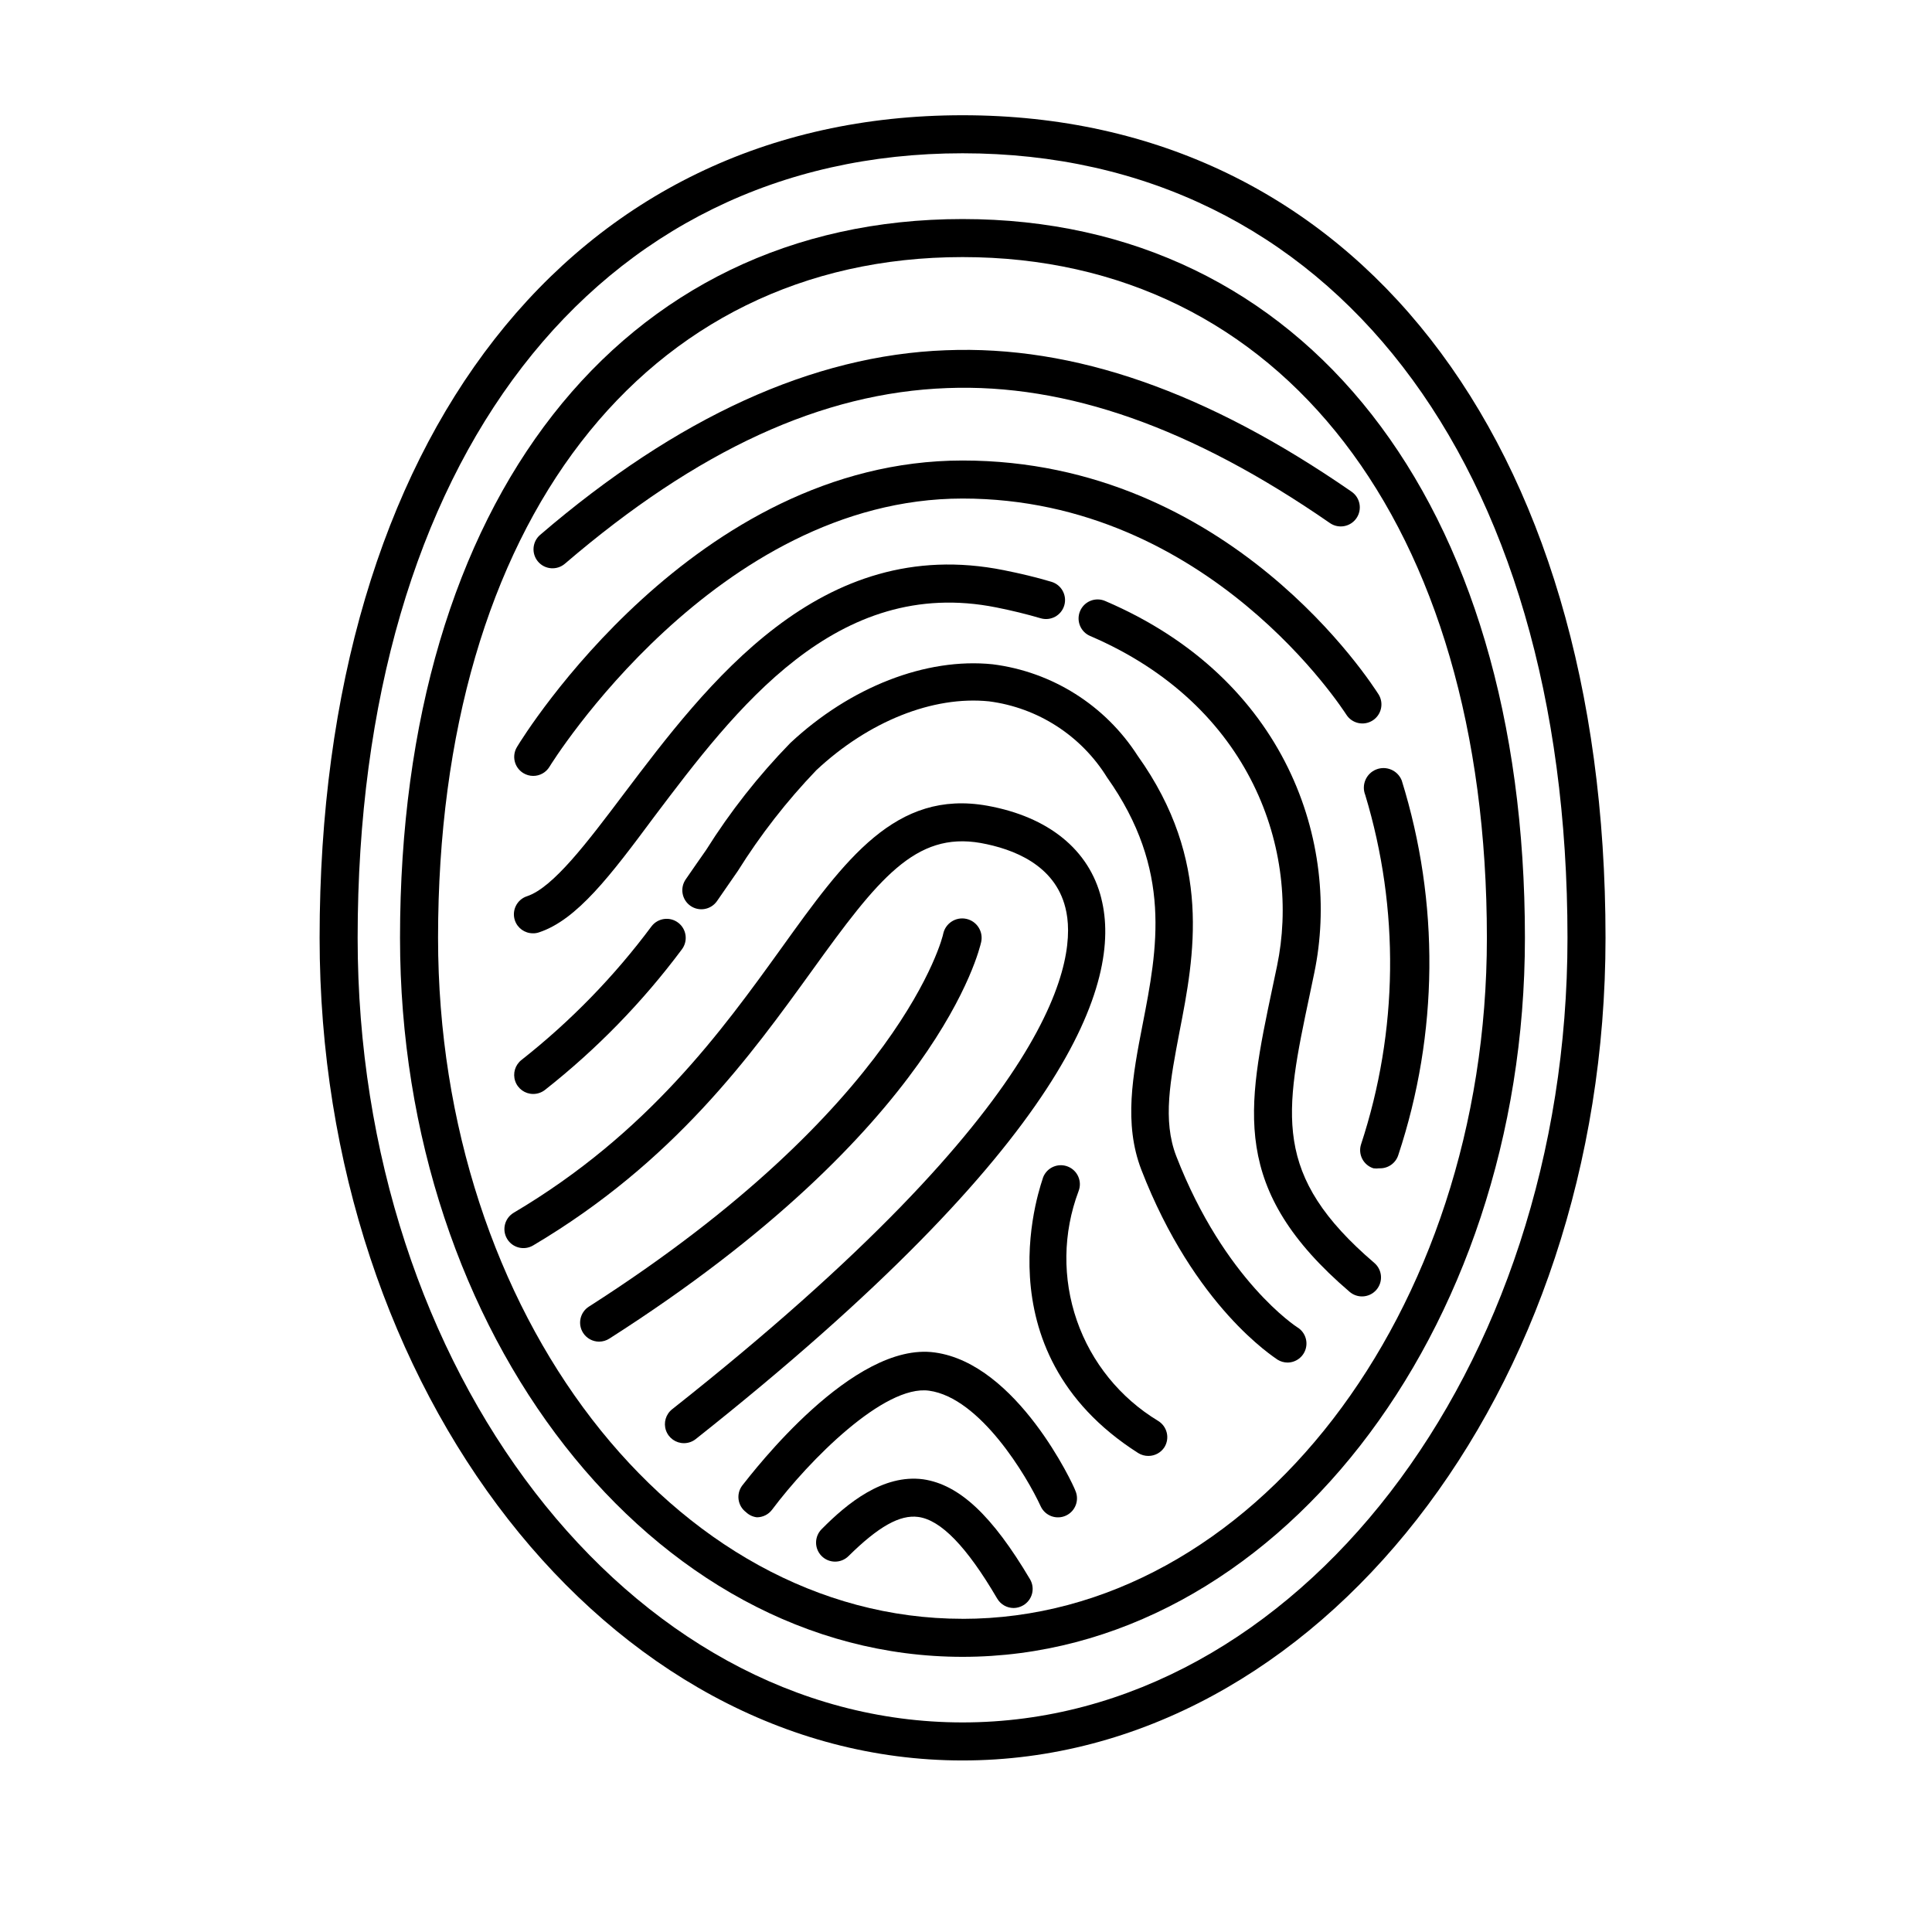
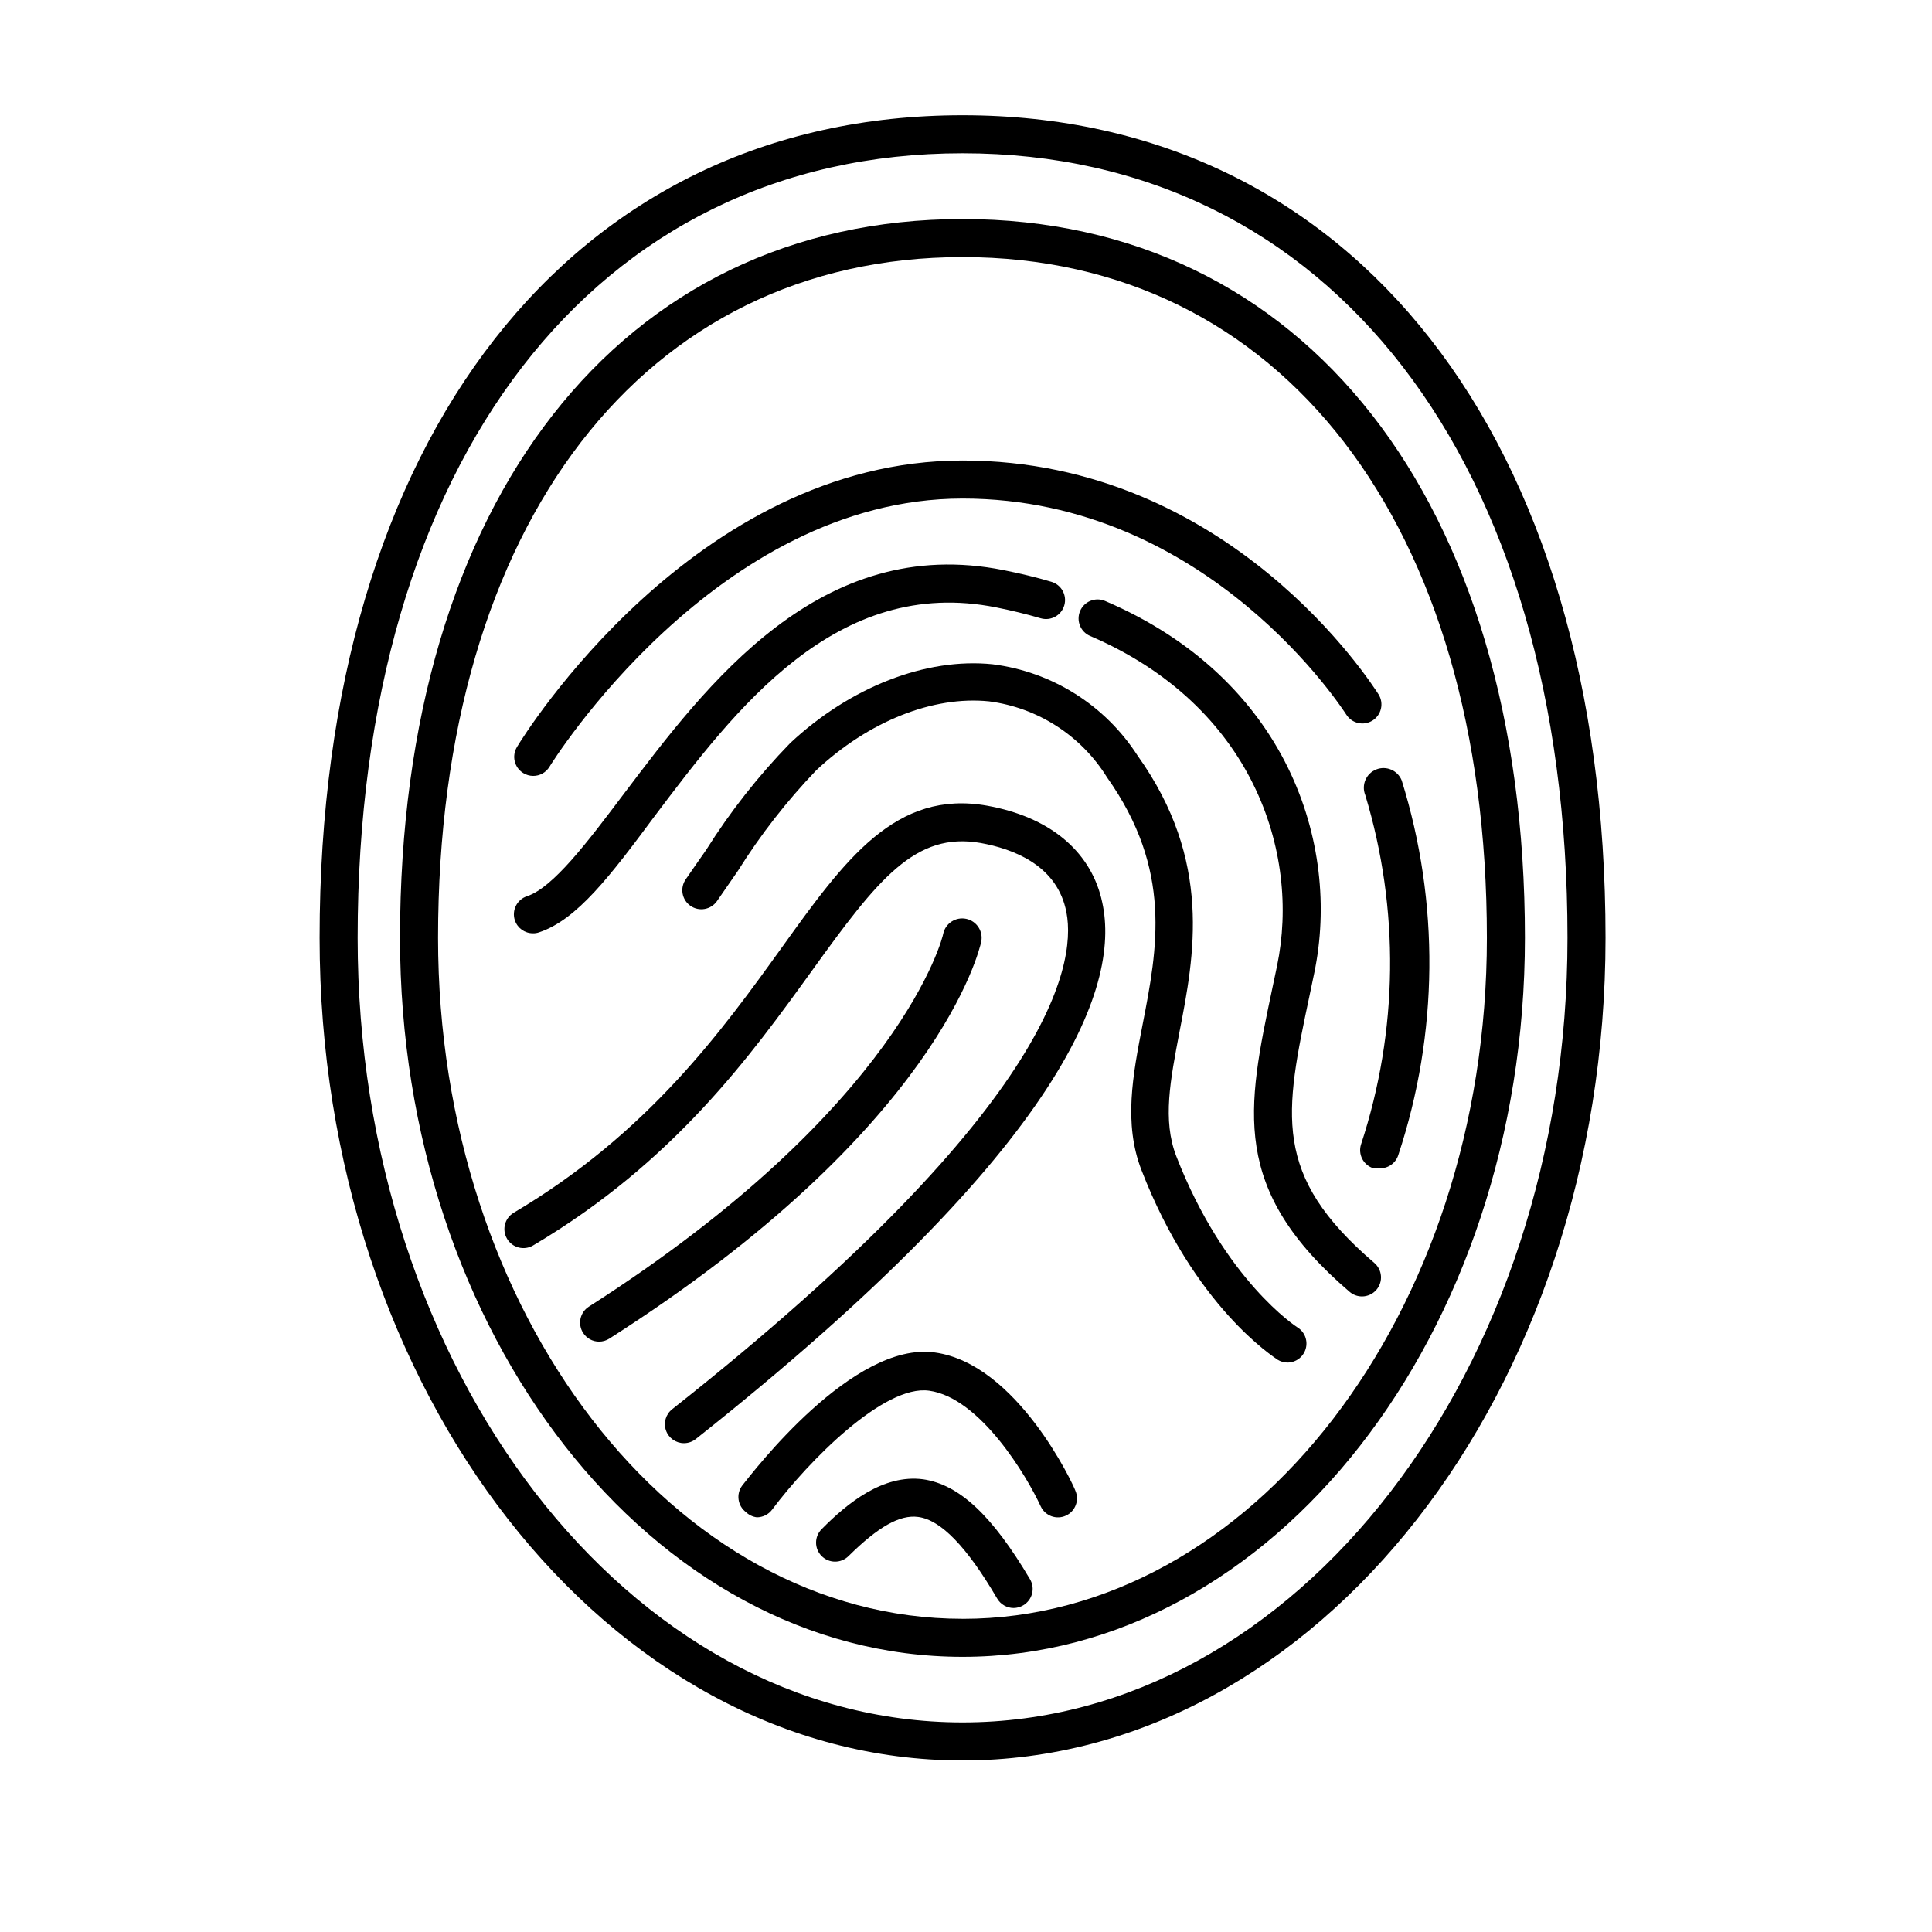
<svg xmlns="http://www.w3.org/2000/svg" fill="#000000" width="800px" height="800px" version="1.1" viewBox="144 144 512 512">
  <g>
-     <path d="m394.66 236.82c-35.266 1.309-71.238 17.785-107.51 48.918-2.113 1.809-2.363 4.988-0.555 7.106 1.809 2.113 4.988 2.359 7.106 0.551 35.266-30.23 68.164-45.344 101.32-46.551 31.691-1.211 64.891 10.48 101.42 35.77h-0.004c2.297 1.586 5.445 1.012 7.031-1.281 1.586-2.297 1.008-5.445-1.285-7.031-38.391-26.551-73.559-38.844-107.52-37.48z" />
    <path d="m399.09 266.04c-71.039 0-116.23 72.801-118.09 75.926h0.004c-1.438 2.367-0.695 5.449 1.66 6.902 0.789 0.488 1.695 0.746 2.621 0.754 1.77 0.012 3.414-0.906 4.332-2.418 0.402-0.707 44.082-71.086 109.48-71.086 65.395 0 101.22 56.625 101.67 57.23 1.473 2.367 4.586 3.086 6.953 1.613 2.363-1.477 3.086-4.586 1.609-6.953-1.66-2.519-39.246-61.969-110.23-61.969z" />
    <path d="m505.8 354.66c9.156 30.246 8.77 62.582-1.105 92.598-0.414 1.277-0.297 2.664 0.316 3.856 0.613 1.191 1.68 2.09 2.957 2.496 0.52 0.074 1.043 0.074 1.562 0 2.285 0.102 4.356-1.344 5.039-3.527 10.66-32.18 10.977-66.887 0.906-99.25-1.059-2.672-4.082-3.981-6.754-2.922-2.668 1.055-3.977 4.078-2.922 6.75z" />
    <path d="m491.09 407.61 1.211-5.793c7.106-34.207-7.254-77.938-55.418-98.547-1.238-0.535-2.637-0.555-3.883-0.051-1.25 0.5-2.246 1.48-2.769 2.723-1.082 2.559 0.113 5.512 2.672 6.602 42.922 18.387 55.82 57.23 49.523 87.461l-1.211 5.742c-6.801 32.195-11.285 53.453 20.453 80.609h0.004c0.91 0.781 2.074 1.211 3.273 1.211 1.473 0 2.871-0.645 3.828-1.766 0.871-1.016 1.301-2.336 1.195-3.668-0.105-1.332-0.734-2.566-1.746-3.434-27.207-23.277-23.832-39.449-17.133-71.09z" />
    <path d="m408.06 304.98c4.031 0.805 7.961 1.762 11.738 2.871 2.672 0.777 5.469-0.754 6.25-3.426 0.777-2.672-0.758-5.469-3.426-6.246-4.031-1.211-8.312-2.215-12.594-3.074-48.719-9.773-78.746 30.23-100.76 59.348-9.574 12.695-18.641 24.738-25.594 27.055h-0.004c-1.281 0.414-2.34 1.324-2.945 2.527-0.605 1.203-0.707 2.598-0.277 3.871 0.691 2.055 2.621 3.434 4.785 3.426 0.547 0.016 1.094-0.07 1.613-0.25 10.078-3.324 18.992-15.113 30.48-30.582 21.512-28.516 48.266-64.035 90.734-55.52z" />
    <path d="m487.76 495.72s-19.246-12.344-32.043-45.344c-3.68-9.523-1.562-20.152 0.855-32.898 3.93-20.152 8.816-45.344-11.082-73.203-8.59-13.371-22.668-22.25-38.441-24.234-17.633-1.812-37.734 5.996-53.656 20.906v0.004c-8.398 8.625-15.863 18.117-22.266 28.312-1.762 2.519-3.527 5.039-5.391 7.758-0.77 1.098-1.07 2.453-0.84 3.769 0.23 1.32 0.977 2.492 2.074 3.262 2.281 1.598 5.426 1.047 7.027-1.234l5.543-8.012c6-9.59 12.973-18.539 20.805-26.703 13.855-12.949 30.883-19.75 45.746-18.238 12.93 1.668 24.422 9.07 31.289 20.152 17.383 24.535 13.352 45.344 9.422 65.496-2.621 13.453-5.039 26.199-0.352 38.441 14.105 36.477 35.266 49.727 36.125 50.383l-0.004-0.004c0.785 0.488 1.691 0.75 2.617 0.758 2.269 0 4.258-1.52 4.859-3.707 0.598-2.188-0.336-4.508-2.289-5.664z" />
-     <path d="m282.21 424.89c-1.699 1.32-2.371 3.57-1.68 5.606 0.695 2.035 2.602 3.406 4.754 3.414 1.129 0.008 2.231-0.367 3.125-1.059 13.672-10.762 25.871-23.281 36.273-37.23 1.695-2.215 1.281-5.383-0.934-7.082-2.211-1.695-5.379-1.277-7.078 0.934-9.875 13.273-21.465 25.18-34.461 35.418z" />
    <path d="m435.87 382.11c-3.223-12.949-14.055-21.664-30.23-24.586-24.285-4.332-37.684 14.207-54.562 37.734-15.719 21.816-35.266 49.02-70.938 70.129v0.004c-2.391 1.418-3.18 4.508-1.762 6.902 1.418 2.391 4.508 3.18 6.902 1.762 37.434-22.168 57.688-50.383 73.961-72.902 17.48-24.285 27.355-36.777 44.637-33.754 8.664 1.562 19.648 5.793 22.469 17.18 3.223 12.645-0.555 50.934-104.19 132.86-1.707 1.324-2.379 3.586-1.672 5.629 0.707 2.039 2.637 3.402 4.797 3.387 1.137-0.004 2.234-0.395 3.121-1.105 98.848-78.344 113.05-121.12 107.46-143.23z" />
    <path d="m404.03 393.6c0.586-2.785-1.195-5.512-3.977-6.098-2.785-0.586-5.512 1.199-6.098 3.981 0 0.453-10.934 45.746-93.91 98.797-2.336 1.504-3.012 4.613-1.512 6.953 0.926 1.441 2.519 2.312 4.231 2.316 0.969-0.004 1.91-0.281 2.723-0.805 87.258-55.672 98.09-103.18 98.543-105.14z" />
    <path d="m391.73 502.42c-21.664-3.023-48.062 31.539-51.035 35.266v0.004c-1.668 2.223-1.219 5.383 1.008 7.051 0.785 0.754 1.793 1.23 2.871 1.359 1.586 0 3.082-0.746 4.031-2.012 9.773-13.047 29.727-33.199 41.613-31.539 13.551 1.863 25.945 22.723 29.574 30.633v-0.004c0.559 1.219 1.582 2.164 2.84 2.629 1.258 0.461 2.648 0.406 3.863-0.16 2.508-1.164 3.609-4.129 2.469-6.648-0.504-1.512-15.418-33.605-37.234-36.578z" />
-     <path d="m450.93 520.56c-10.07-6.082-17.695-15.496-21.551-26.613-3.856-11.117-3.699-23.23 0.441-34.246 1.031-2.586-0.234-5.519-2.82-6.547-2.59-1.031-5.519 0.23-6.551 2.82 0 0.453-17.734 45.797 25.191 73.102 0.816 0.508 1.758 0.77 2.719 0.758 1.715-0.004 3.309-0.879 4.234-2.32 0.703-1.141 0.926-2.516 0.613-3.82-0.312-1.305-1.133-2.434-2.277-3.133z" />
    <path d="m399.09 174.54c-103.53 0-170.39 85.547-170.39 218 0 120.21 76.43 218 170.39 218 93.961-0.004 170.39-97.793 170.39-218 0-132.45-66.906-218-170.39-218zm0 425.92c-88.418 0-160.31-93.254-160.31-207.92 0-126.3 62.926-207.92 160.31-207.92 97.387 0 160.31 81.617 160.31 207.92 0 114.67-71.941 207.92-160.31 207.92z" />
    <path d="m399.09 202.05c-90.688 0-149.08 74.766-149.08 190.49 0 105.04 66.855 190.54 149.08 190.54s149.03-85.648 149.03-190.54c0-115.73-58.492-190.49-149.03-190.49zm0 370.95c-76.629 0-139-80.961-139-180.46 0-109.63 54.562-180.41 139-180.41 84.441 0.004 138.95 70.789 138.95 180.42 0 99.5-62.473 180.46-138.95 180.46z" />
    <path d="m388.66 536.03c-10.629-1.41-20.152 6.348-26.902 13.199h-0.004c-0.945 0.941-1.484 2.223-1.488 3.559-0.004 1.34 0.523 2.621 1.465 3.57 1.961 1.977 5.152 1.988 7.129 0.027 7.91-7.809 13.602-11.035 18.488-10.379 5.996 0.805 12.848 7.859 20.906 21.613h0.004c0.902 1.562 2.574 2.523 4.383 2.519 0.887-0.012 1.754-0.254 2.519-0.707 1.156-0.672 2-1.781 2.34-3.074 0.34-1.297 0.148-2.672-0.527-3.828-10.027-16.93-18.742-25.09-28.312-26.5z" />
  </g>
</svg>